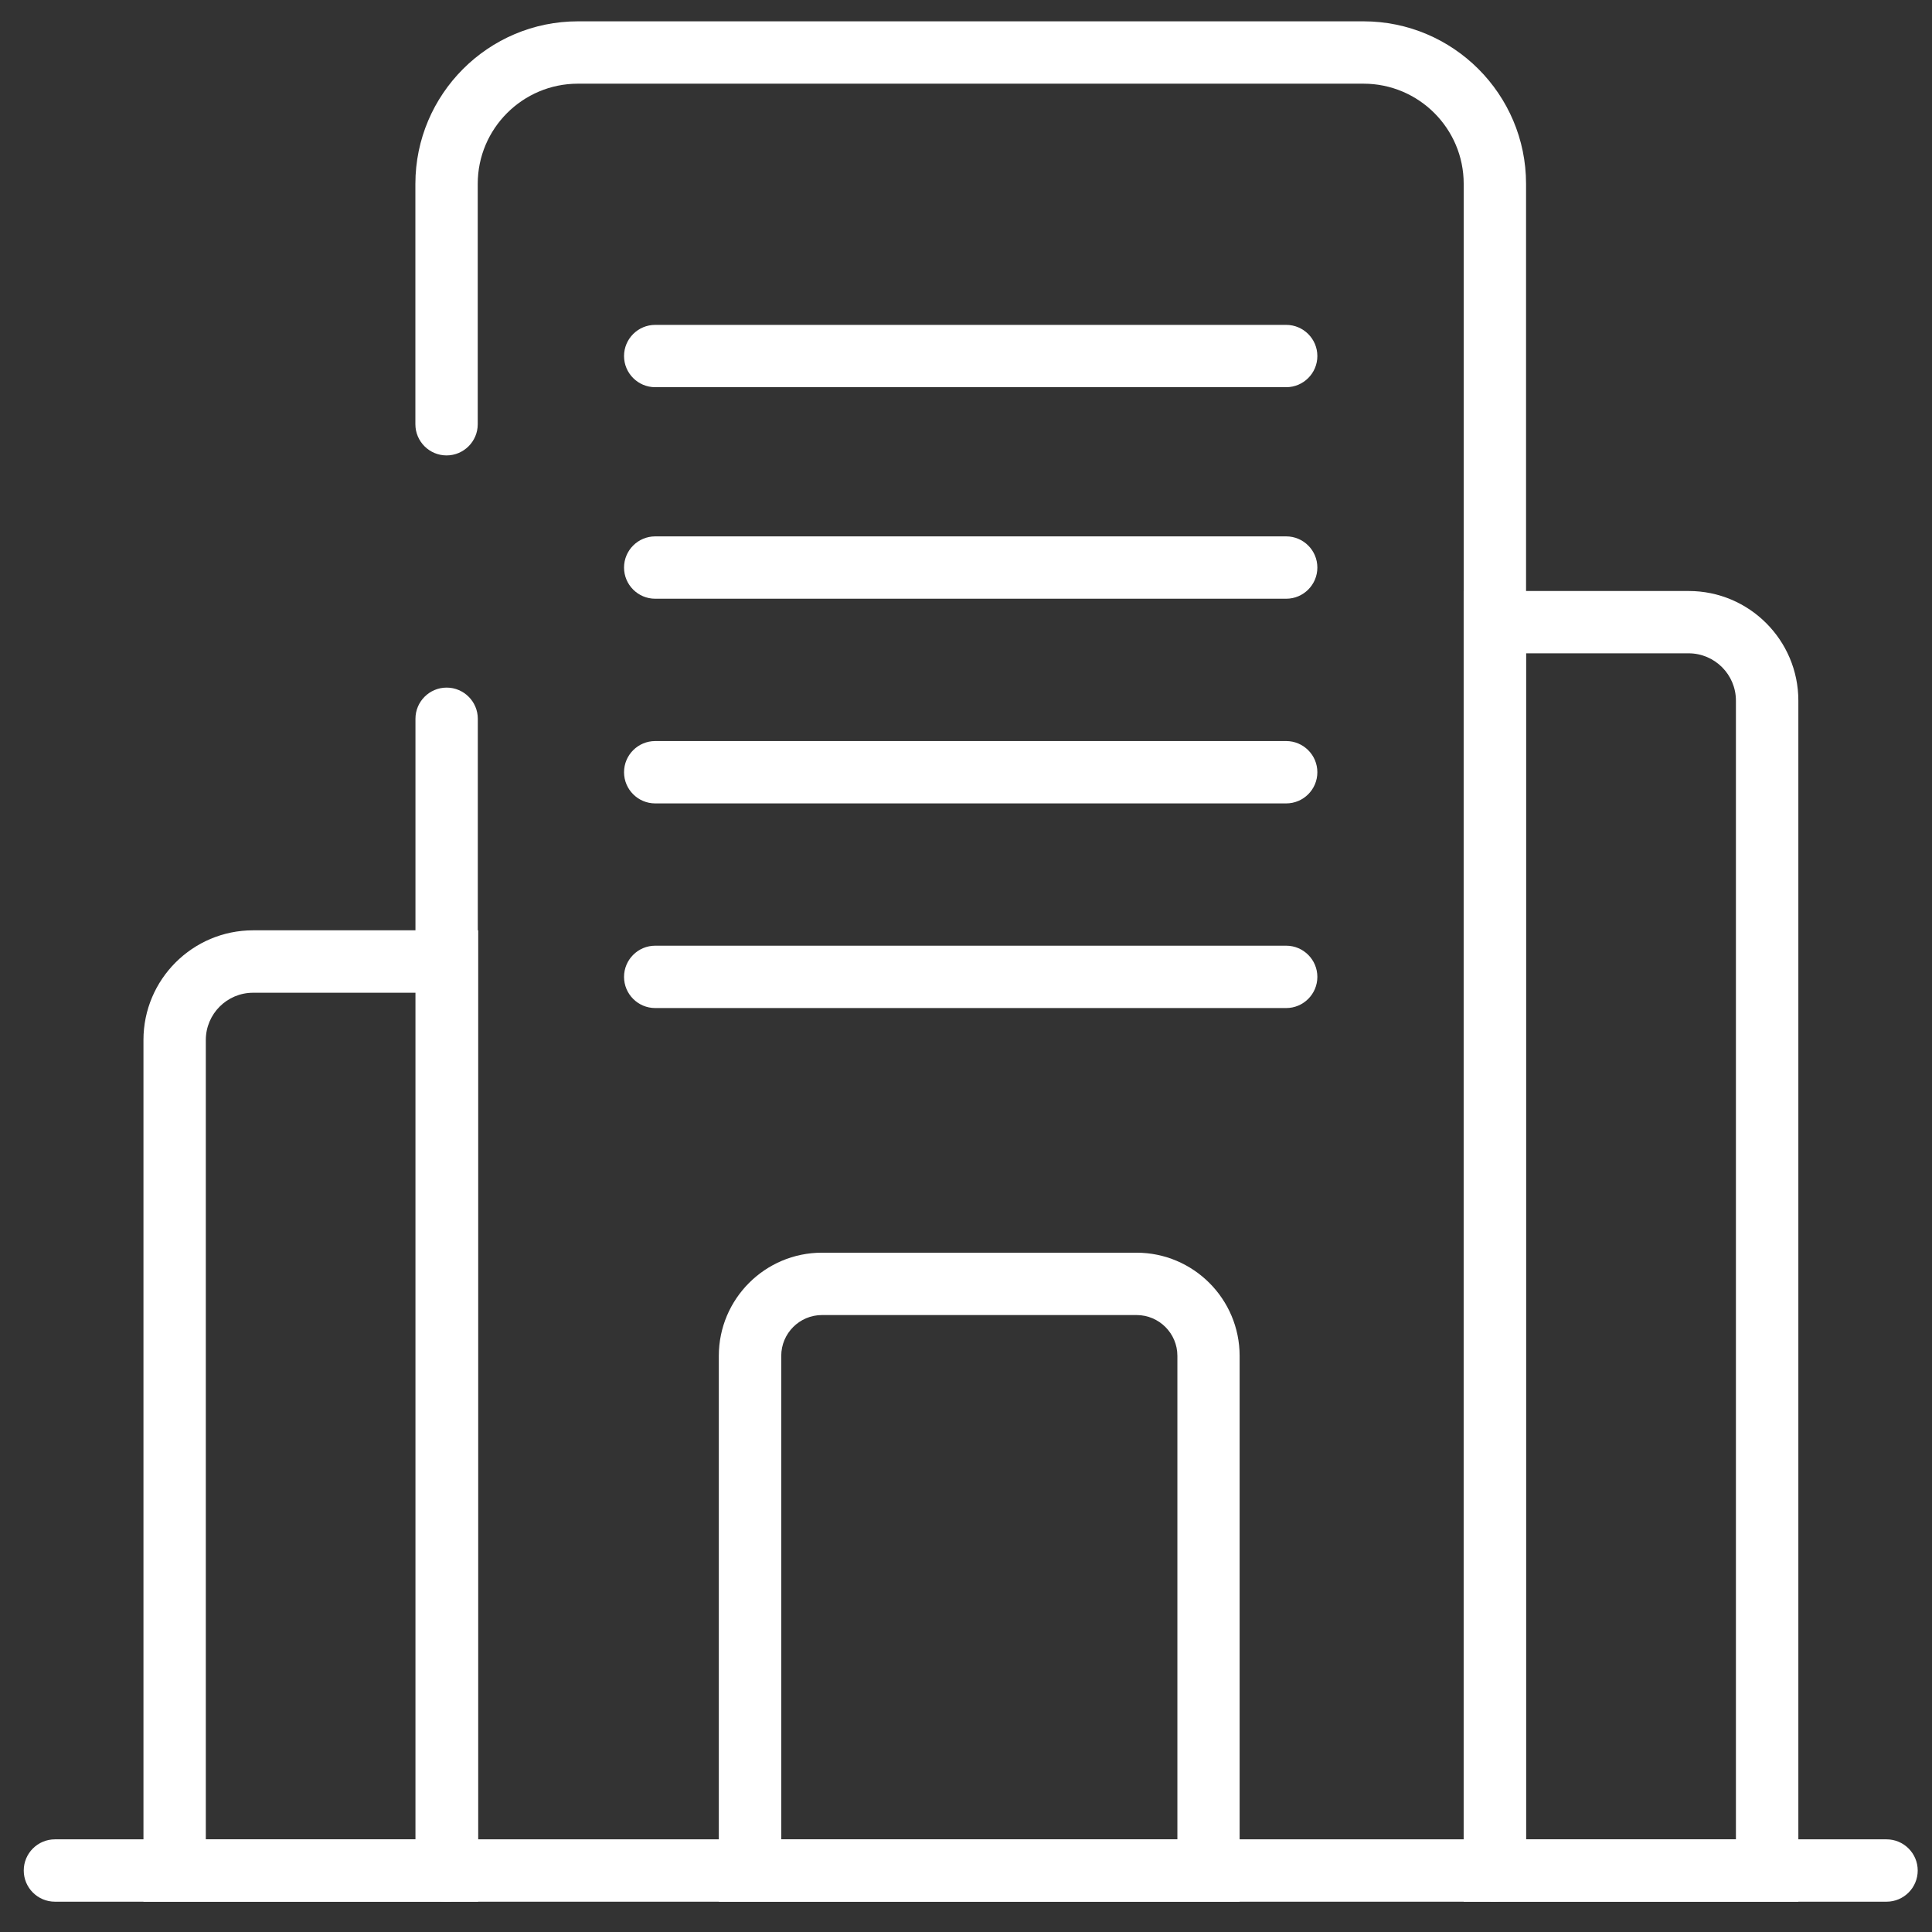
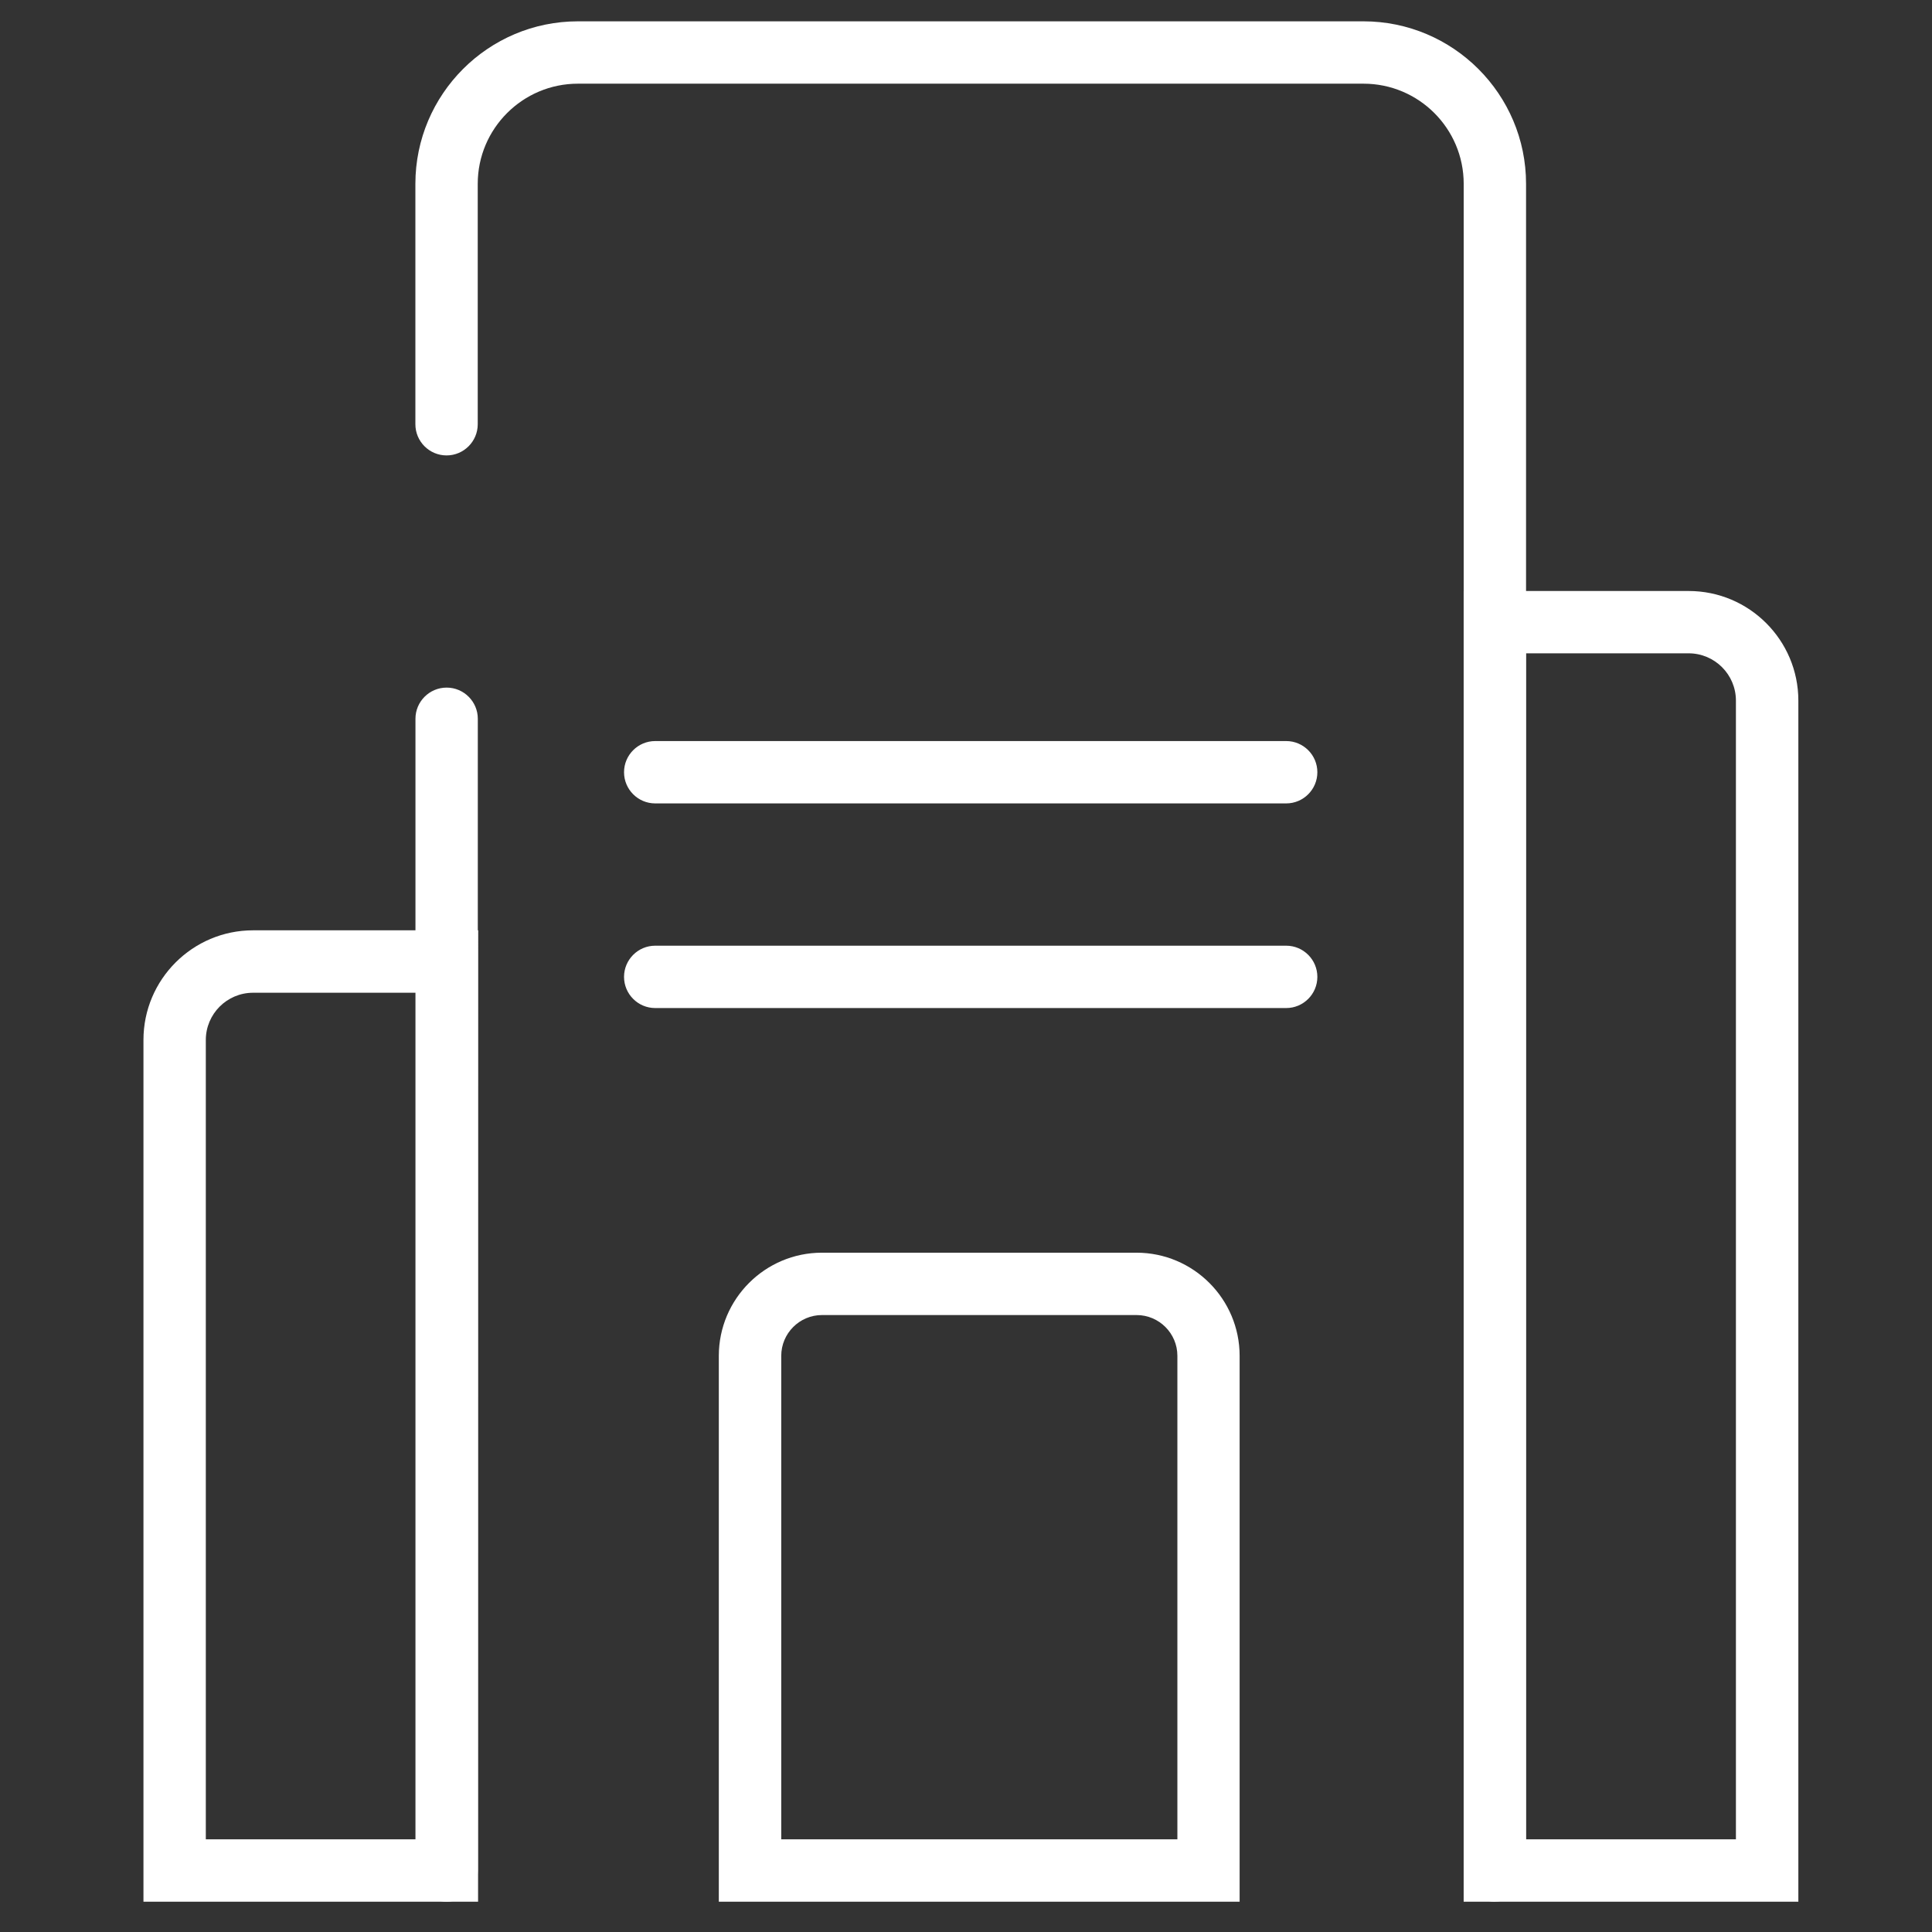
<svg xmlns="http://www.w3.org/2000/svg" width="51" height="51" viewBox="0 0 51 51" fill="none">
  <rect x="0" y="0" width="51" height="51" fill="#333333" stroke="none" />
  <g clip-path="url(#clip0_1_8132)">
-     <path d="M33.952 10.221H17.296C16.842 10.221 16.473 9.852 16.473 9.399C16.473 8.945 16.842 8.576 17.296 8.576H33.952C34.406 8.576 34.775 8.945 34.775 9.399C34.775 9.852 34.406 10.221 33.952 10.221Z" fill="white" />
-     <path d="M33.952 15.805H17.296C16.842 15.805 16.473 15.436 16.473 14.982C16.473 14.528 16.842 14.159 17.296 14.159H33.952C34.406 14.159 34.775 14.528 34.775 14.982C34.775 15.436 34.406 15.805 33.952 15.805Z" fill="white" />
    <path d="M33.952 21.208H17.296C16.842 21.208 16.473 20.839 16.473 20.385C16.473 19.931 16.842 19.562 17.296 19.562H33.952C34.406 19.562 34.775 19.931 34.775 20.385C34.775 20.839 34.406 21.208 33.952 21.208Z" fill="white" />
    <path d="M33.952 26.61H17.296C16.842 26.61 16.473 26.241 16.473 25.787C16.473 25.334 16.842 24.964 17.296 24.964H33.952C34.406 24.964 34.775 25.334 34.775 25.787C34.775 26.241 34.406 26.61 33.952 26.61Z" fill="white" />
    <path d="M39.461 50.2C39.007 50.2 38.638 49.831 38.638 49.377V4.852C38.638 3.394 37.453 2.209 35.993 2.209H15.255C13.798 2.209 12.611 3.394 12.611 4.852V11.199C12.611 11.653 12.241 12.022 11.788 12.022C11.334 12.022 10.965 11.653 10.965 11.199V4.852C10.967 2.487 12.89 0.563 15.255 0.563H35.993C38.358 0.563 40.284 2.487 40.284 4.852V49.375C40.284 49.828 39.915 50.197 39.461 50.197V50.2Z" fill="white" />
    <path d="M11.79 50.2C11.336 50.2 10.967 49.831 10.967 49.377V18.974C10.967 18.52 11.336 18.151 11.79 18.151C12.243 18.151 12.613 18.52 12.613 18.974V49.377C12.613 49.831 12.243 50.2 11.79 50.2Z" fill="white" />
-     <path d="M49.8 50.2H1.45C0.996 50.2 0.627 49.831 0.627 49.377C0.627 48.923 0.996 48.554 1.45 48.554H49.8C50.254 48.554 50.623 48.923 50.623 49.377C50.623 49.831 50.254 50.2 49.8 50.2Z" fill="white" />
    <path d="M47.469 50.2H38.637V15.601H44.578C46.174 15.601 47.472 16.898 47.472 18.495V50.2H47.469ZM40.282 48.554H45.824V18.495C45.824 17.806 45.264 17.246 44.575 17.246H40.28V48.554H40.282Z" fill="white" />
-     <path d="M12.62 50.2H3.787V27.452C3.787 25.855 5.085 24.558 6.681 24.558H12.622V50.197L12.62 50.2ZM5.433 48.554H10.976V26.206H6.681C5.992 26.206 5.433 26.765 5.433 27.454V48.556V48.554Z" fill="white" />
+     <path d="M12.62 50.2H3.787V27.452C3.787 25.855 5.085 24.558 6.681 24.558H12.622L12.62 50.2ZM5.433 48.554H10.976V26.206H6.681C5.992 26.206 5.433 26.765 5.433 27.454V48.556V48.554Z" fill="white" />
    <path d="M32.725 50.2H18.975V35.791C18.975 34.288 20.197 33.068 21.697 33.068H30.001C31.503 33.068 32.723 34.291 32.723 35.791V50.2H32.725ZM20.62 48.554H31.08V35.791C31.08 35.196 30.596 34.714 30.003 34.714H21.699C21.105 34.714 20.623 35.198 20.623 35.791V48.554H20.62Z" fill="white" />
  </g>
  <defs>
    <clipPath id="clip0_1_8132">
      <rect width="49.996" height="49.636" fill="white" transform="translate(0.627 0.563)" />
    </clipPath>
  </defs>
</svg>